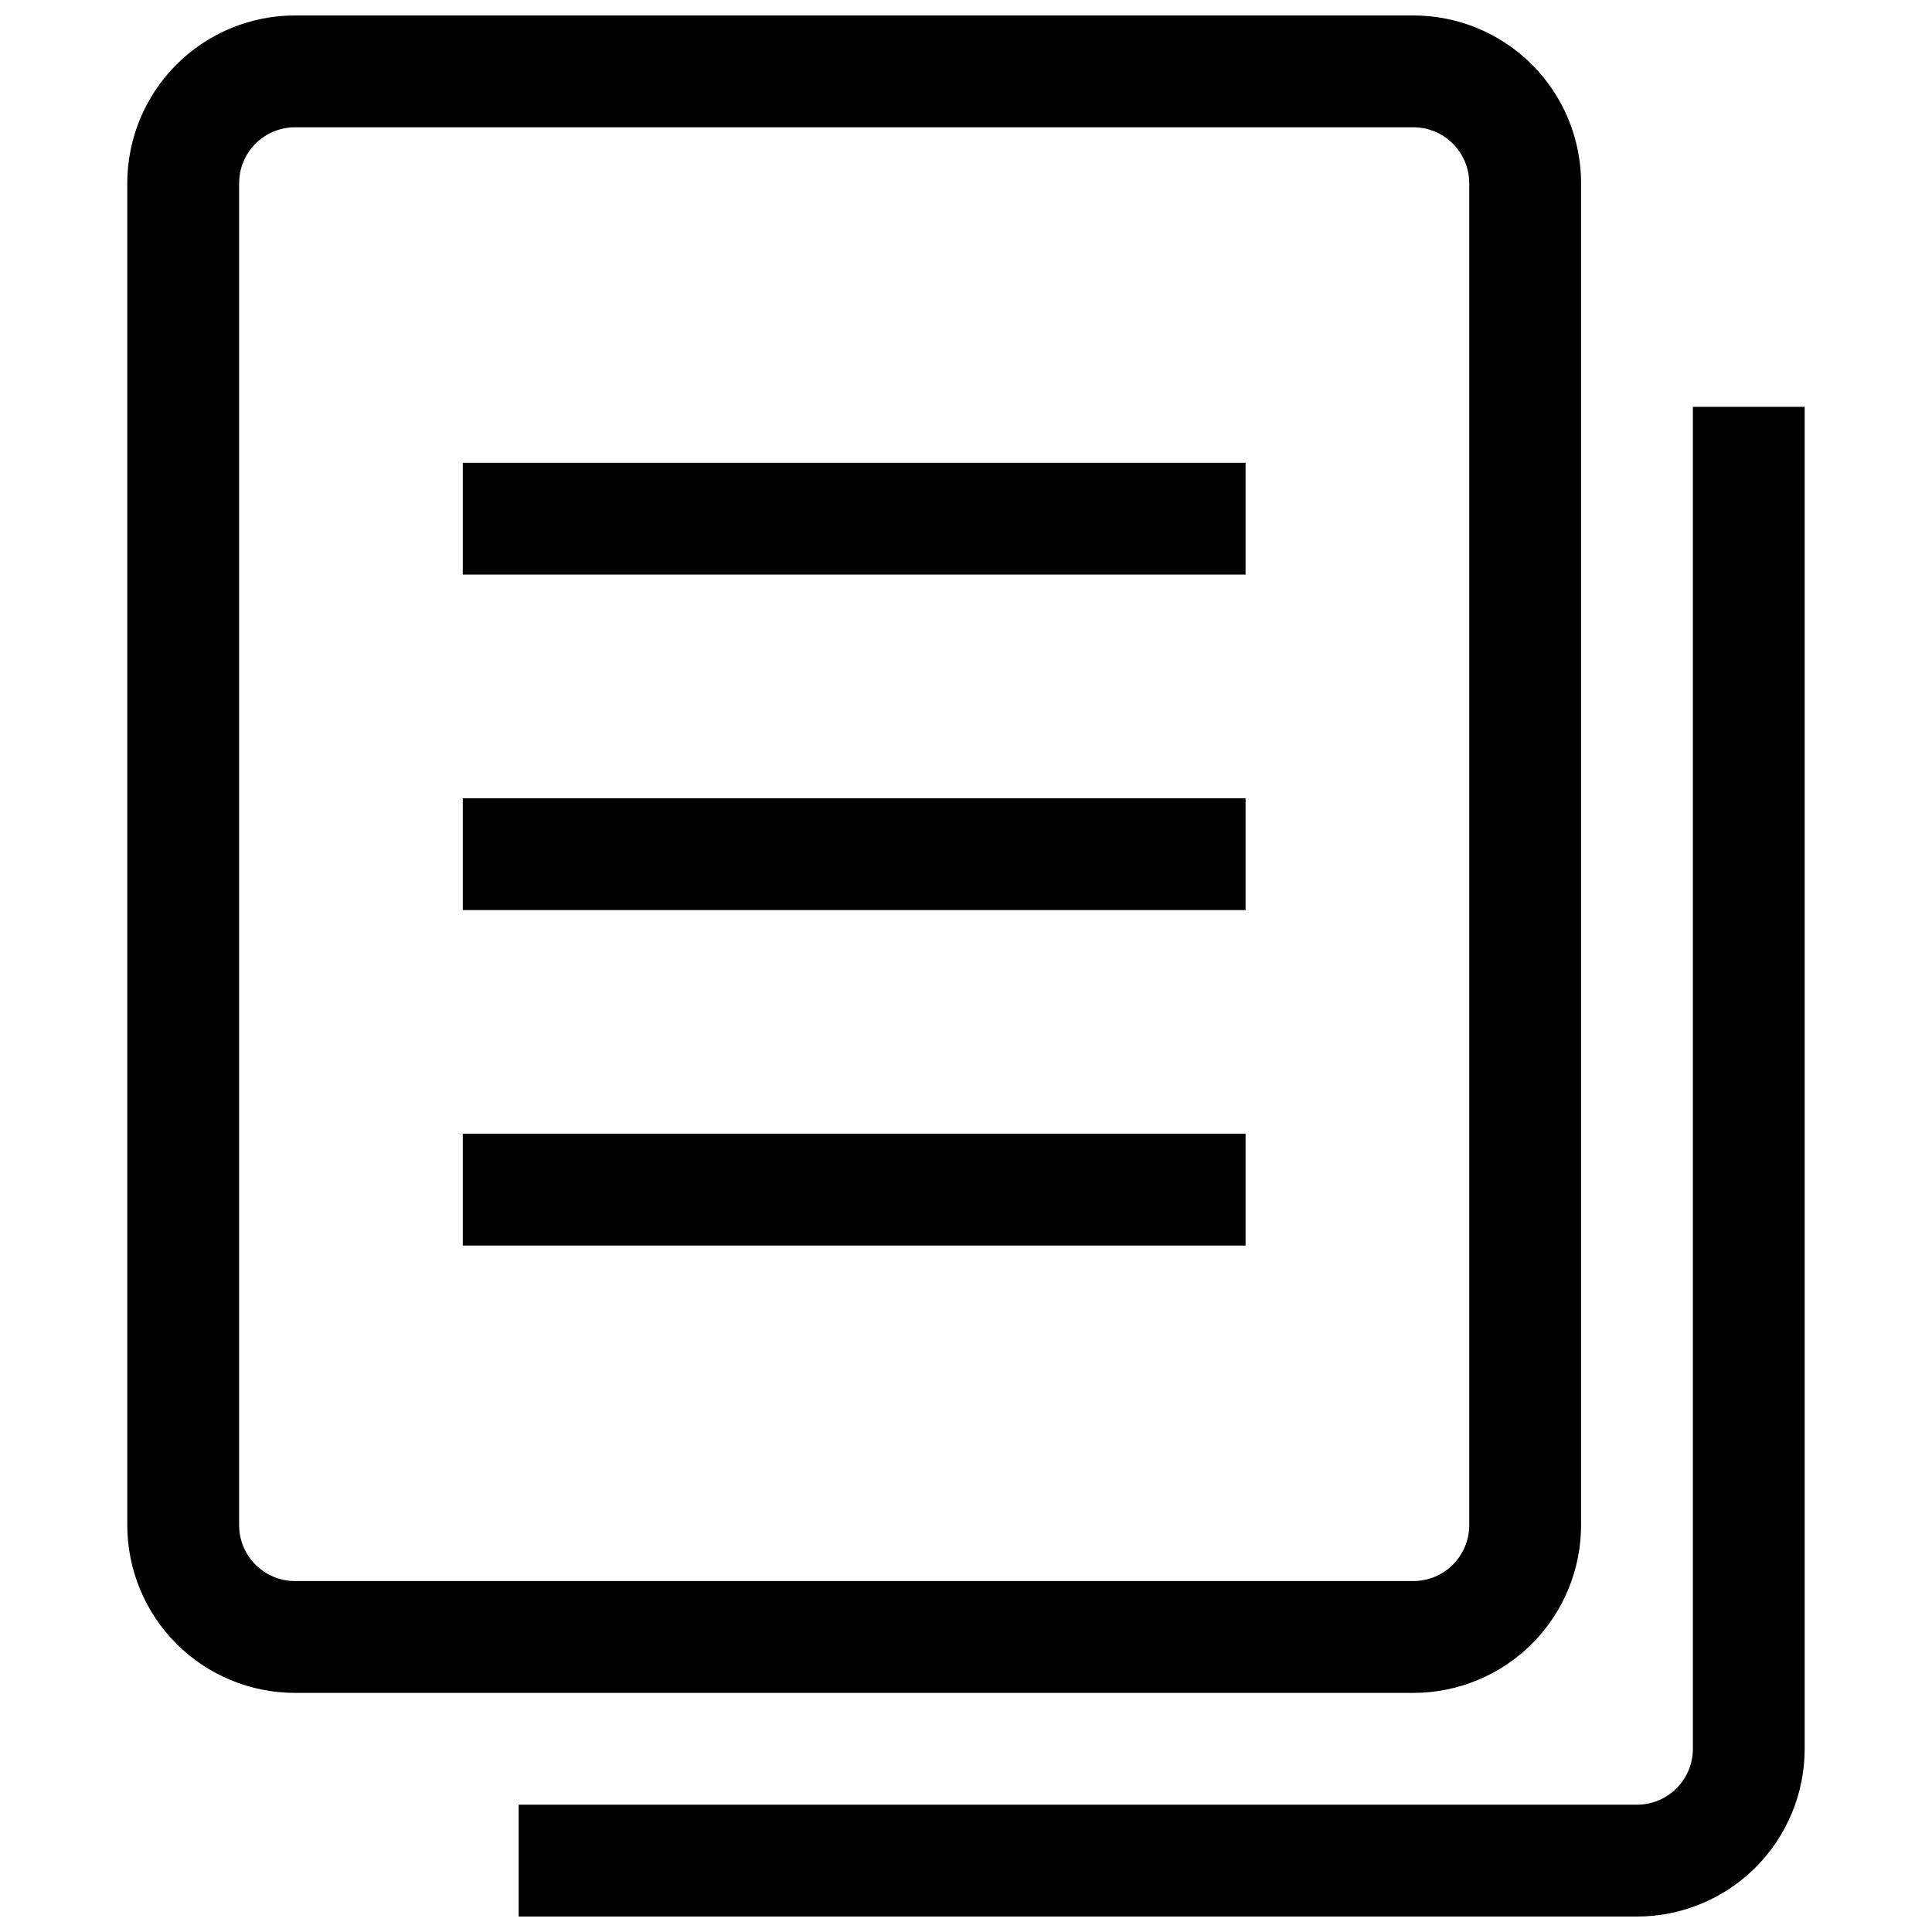
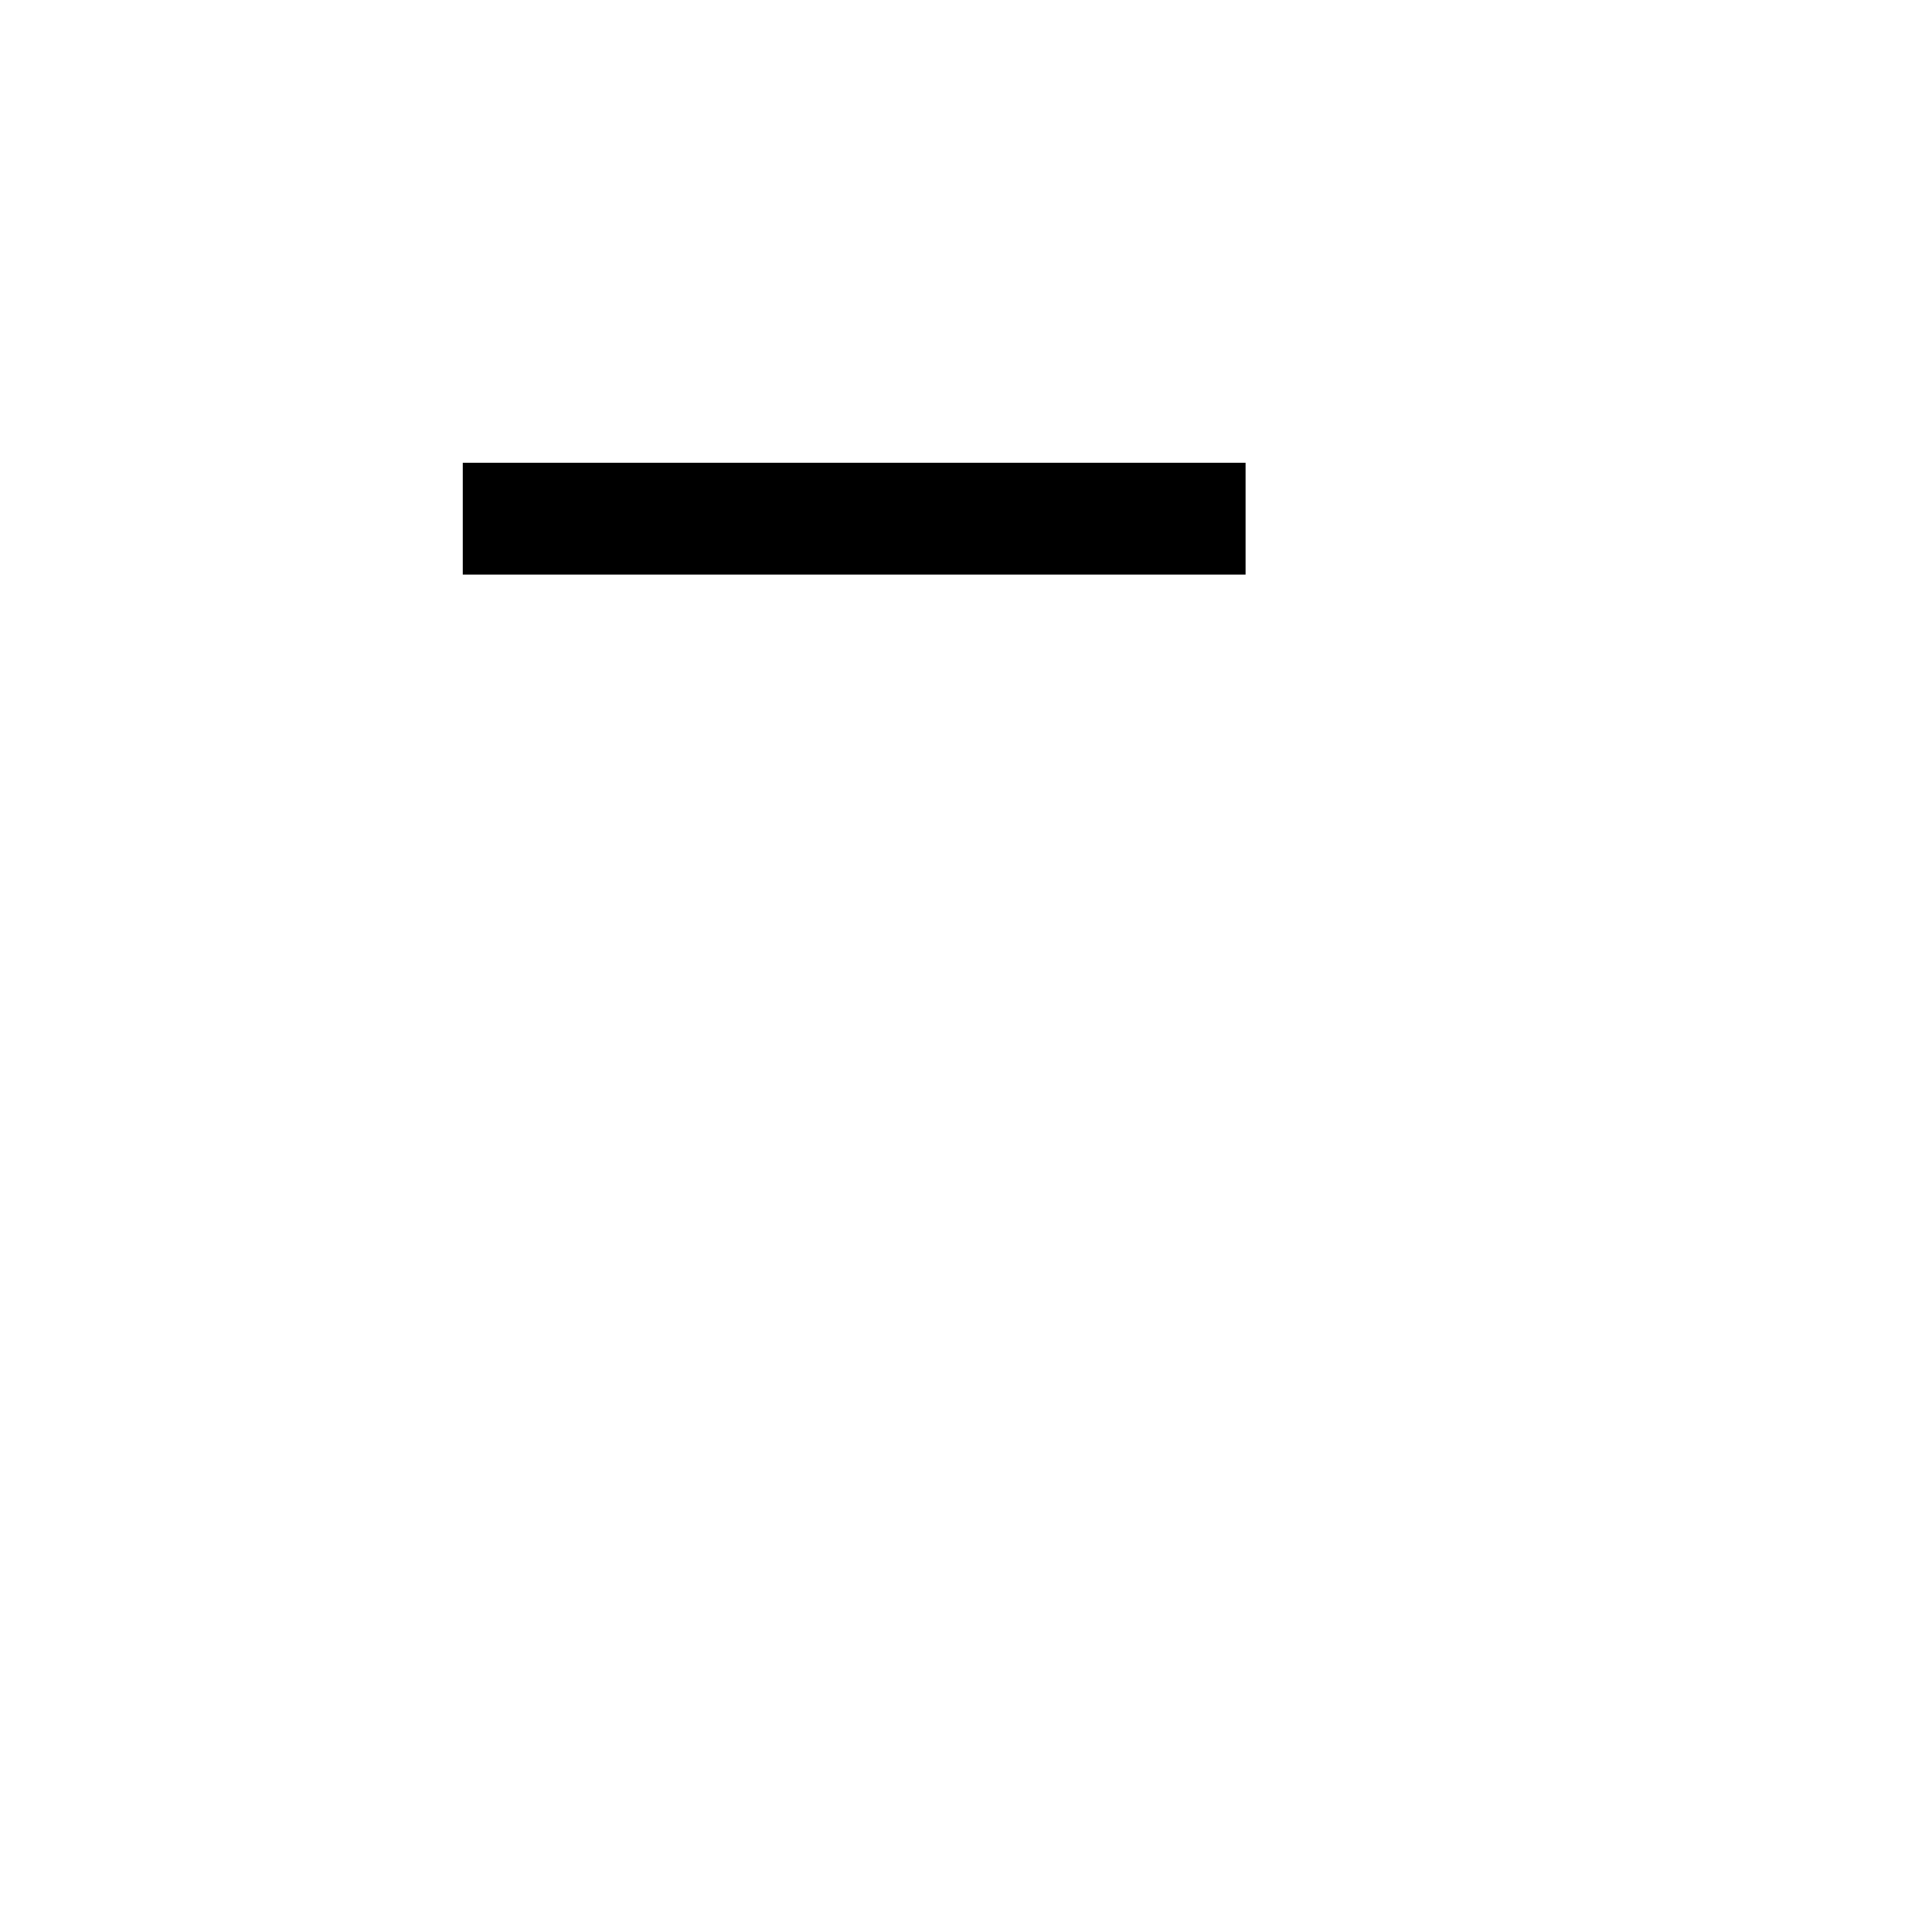
<svg xmlns="http://www.w3.org/2000/svg" width="800px" height="800px" version="1.1" viewBox="144 144 512 512">
  <defs>
    <clipPath id="b">
-       <path d="m177 148.09h386v444.91h-386z" />
-     </clipPath>
+       </clipPath>
    <clipPath id="a">
-       <path d="m281 251h342v400.9h-342z" />
-     </clipPath>
+       </clipPath>
  </defs>
  <path d="m266.64 266.64h207.45v29.637h-207.45z" />
-   <path d="m266.64 355.54h207.45v29.637h-207.45z" />
-   <path d="m266.64 444.45h207.45v29.637h-207.45z" />
  <g clip-path="url(#b)">
-     <path d="m563 548.18v-355.63c0-11.789-4.684-23.098-13.02-31.434-8.336-8.336-19.645-13.02-31.434-13.02h-296.36c-11.789 0-23.098 4.684-31.434 13.02-8.336 8.336-13.02 19.645-13.02 31.434v355.63c0 11.789 4.684 23.094 13.02 31.434 8.336 8.336 19.645 13.02 31.434 13.02h296.36c11.789 0 23.098-4.684 31.434-13.02 8.336-8.34 13.02-19.645 13.02-31.434zm-355.63 0v-355.63c0-3.93 1.559-7.699 4.34-10.477 2.777-2.781 6.547-4.34 10.477-4.34h296.36c3.93 0 7.699 1.559 10.477 4.34 2.777 2.777 4.34 6.547 4.34 10.477v355.63c0 3.93-1.562 7.695-4.34 10.477-2.777 2.777-6.547 4.34-10.477 4.34h-296.36c-3.93 0-7.699-1.562-10.477-4.34-2.781-2.781-4.34-6.547-4.34-10.477z" />
-   </g>
+     </g>
  <g clip-path="url(#a)">
    <path d="m592.63 251.82v355.63c0 3.93-1.562 7.699-4.34 10.477-2.781 2.781-6.551 4.34-10.48 4.34h-296.36v29.637h296.36-0.004c11.789 0 23.098-4.684 31.434-13.02 8.336-8.336 13.02-19.645 13.02-31.434v-355.63z" />
  </g>
</svg>